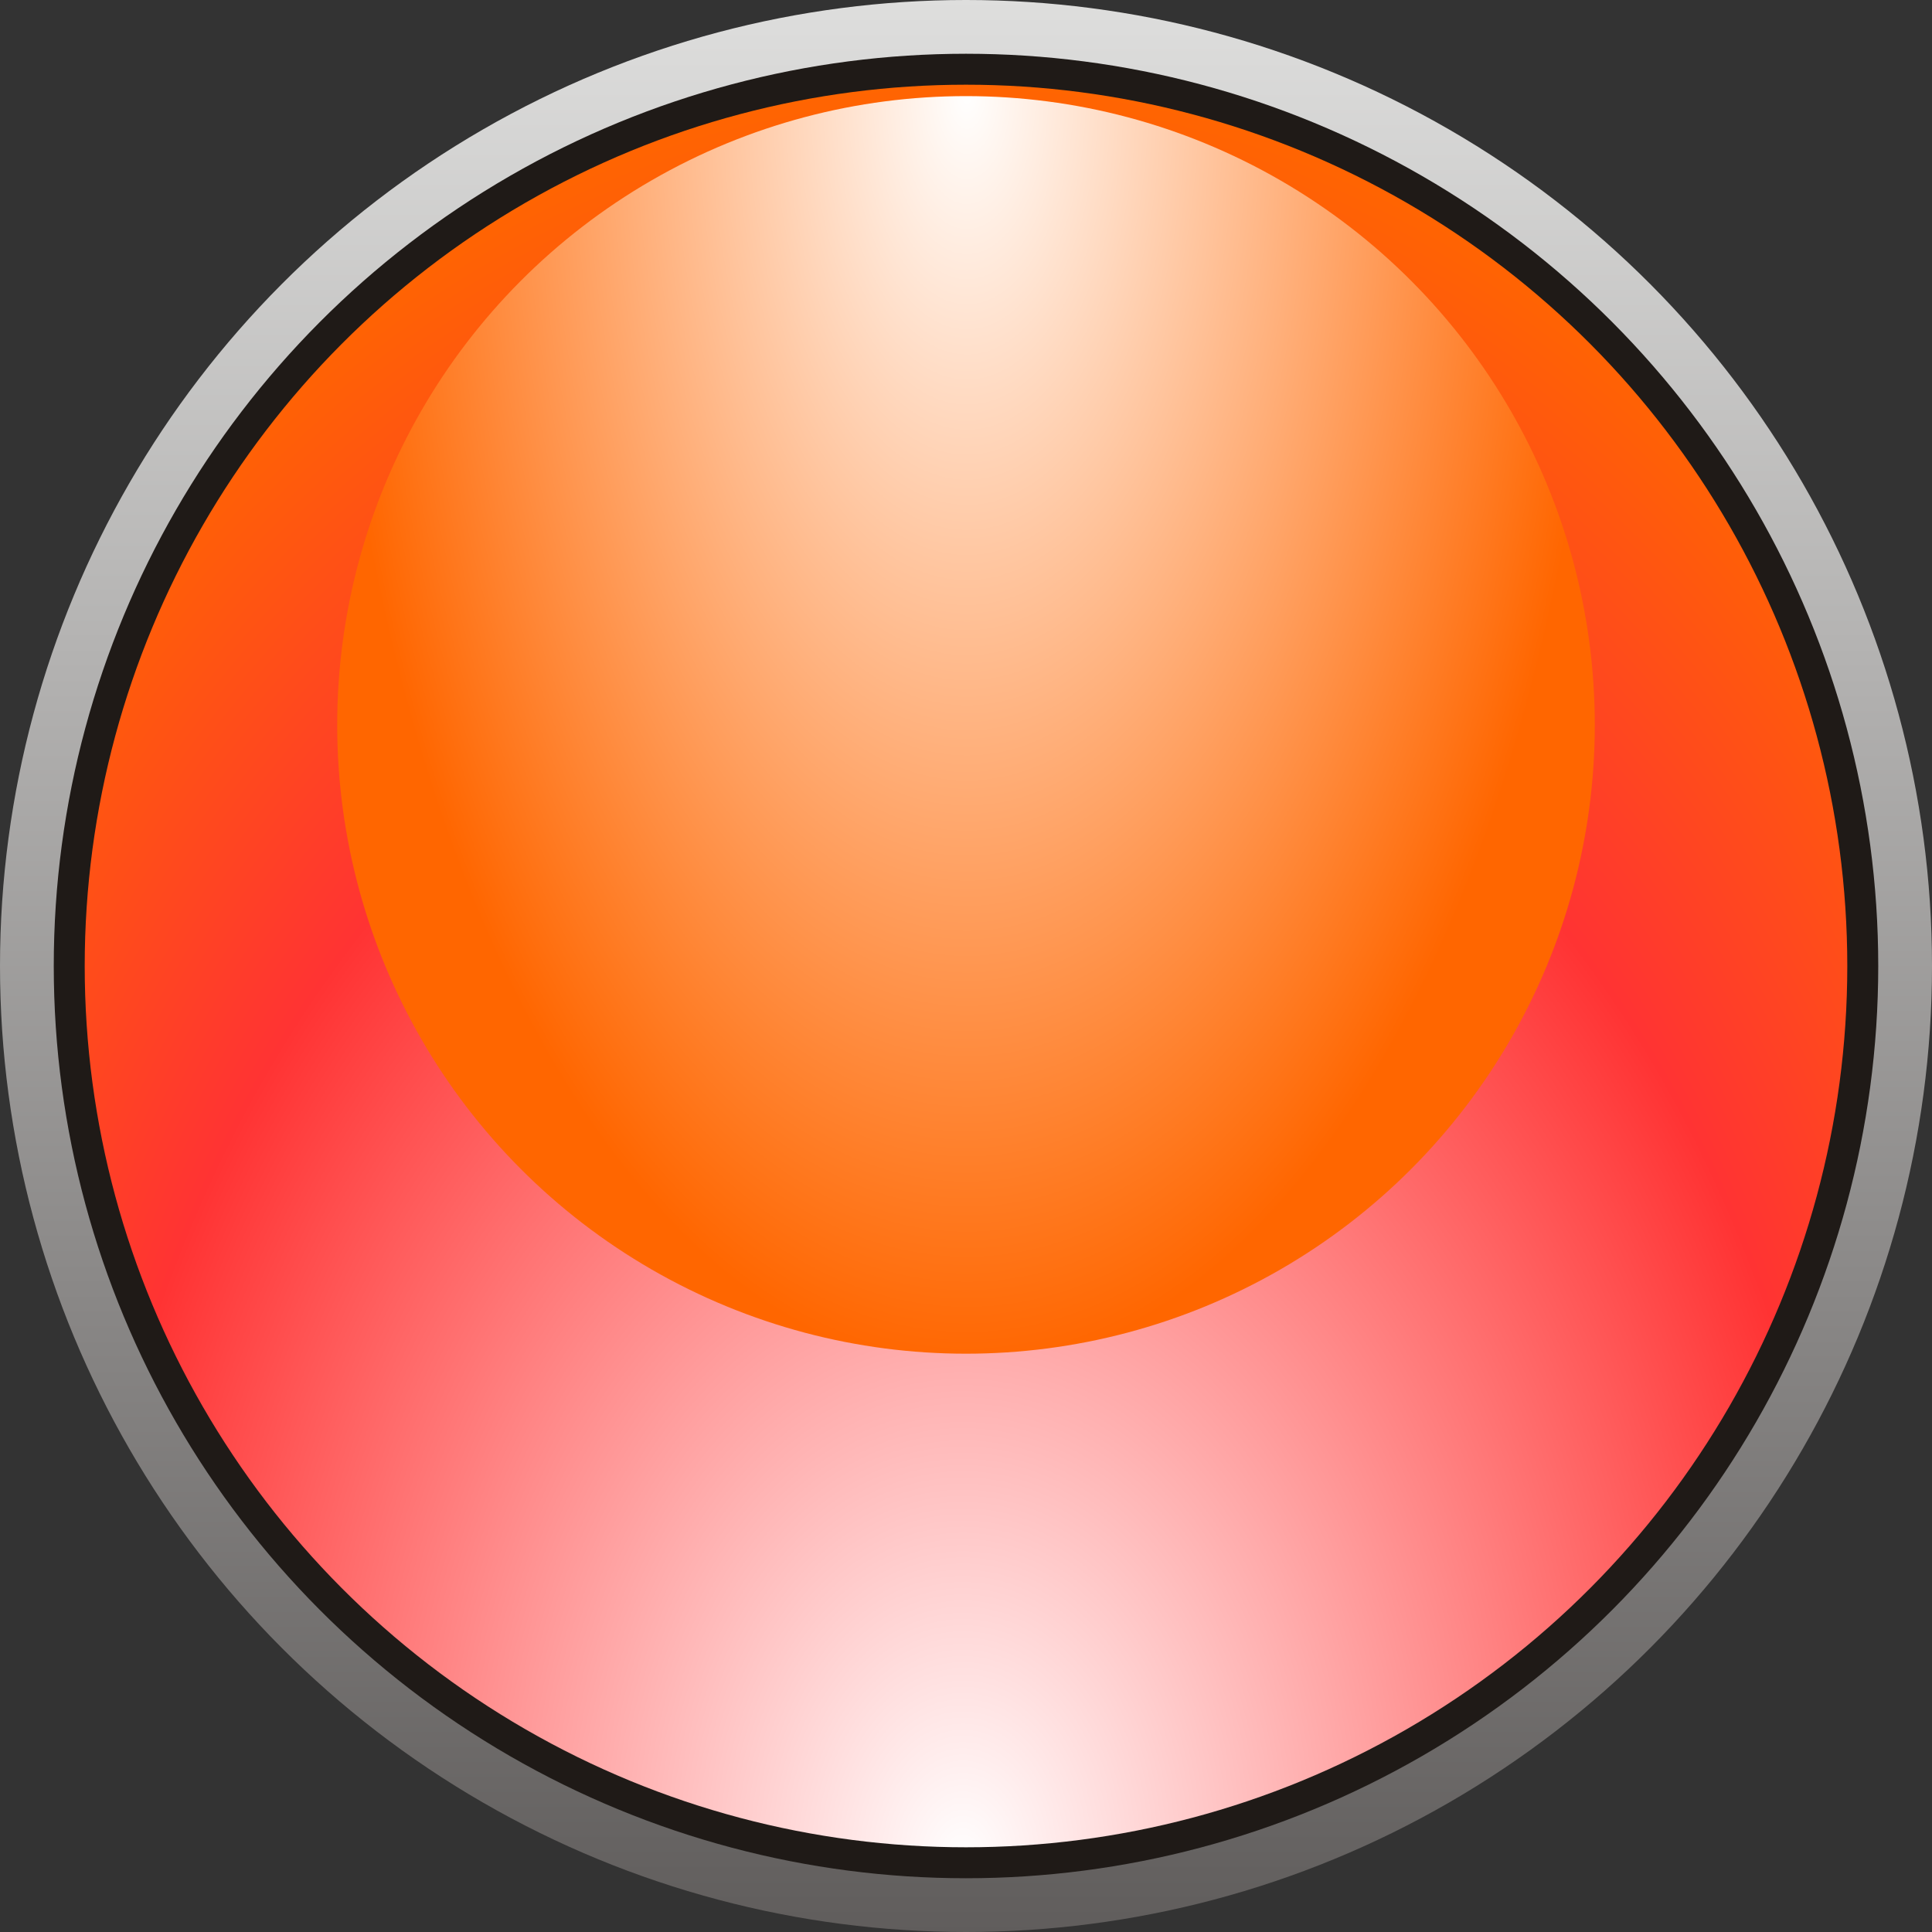
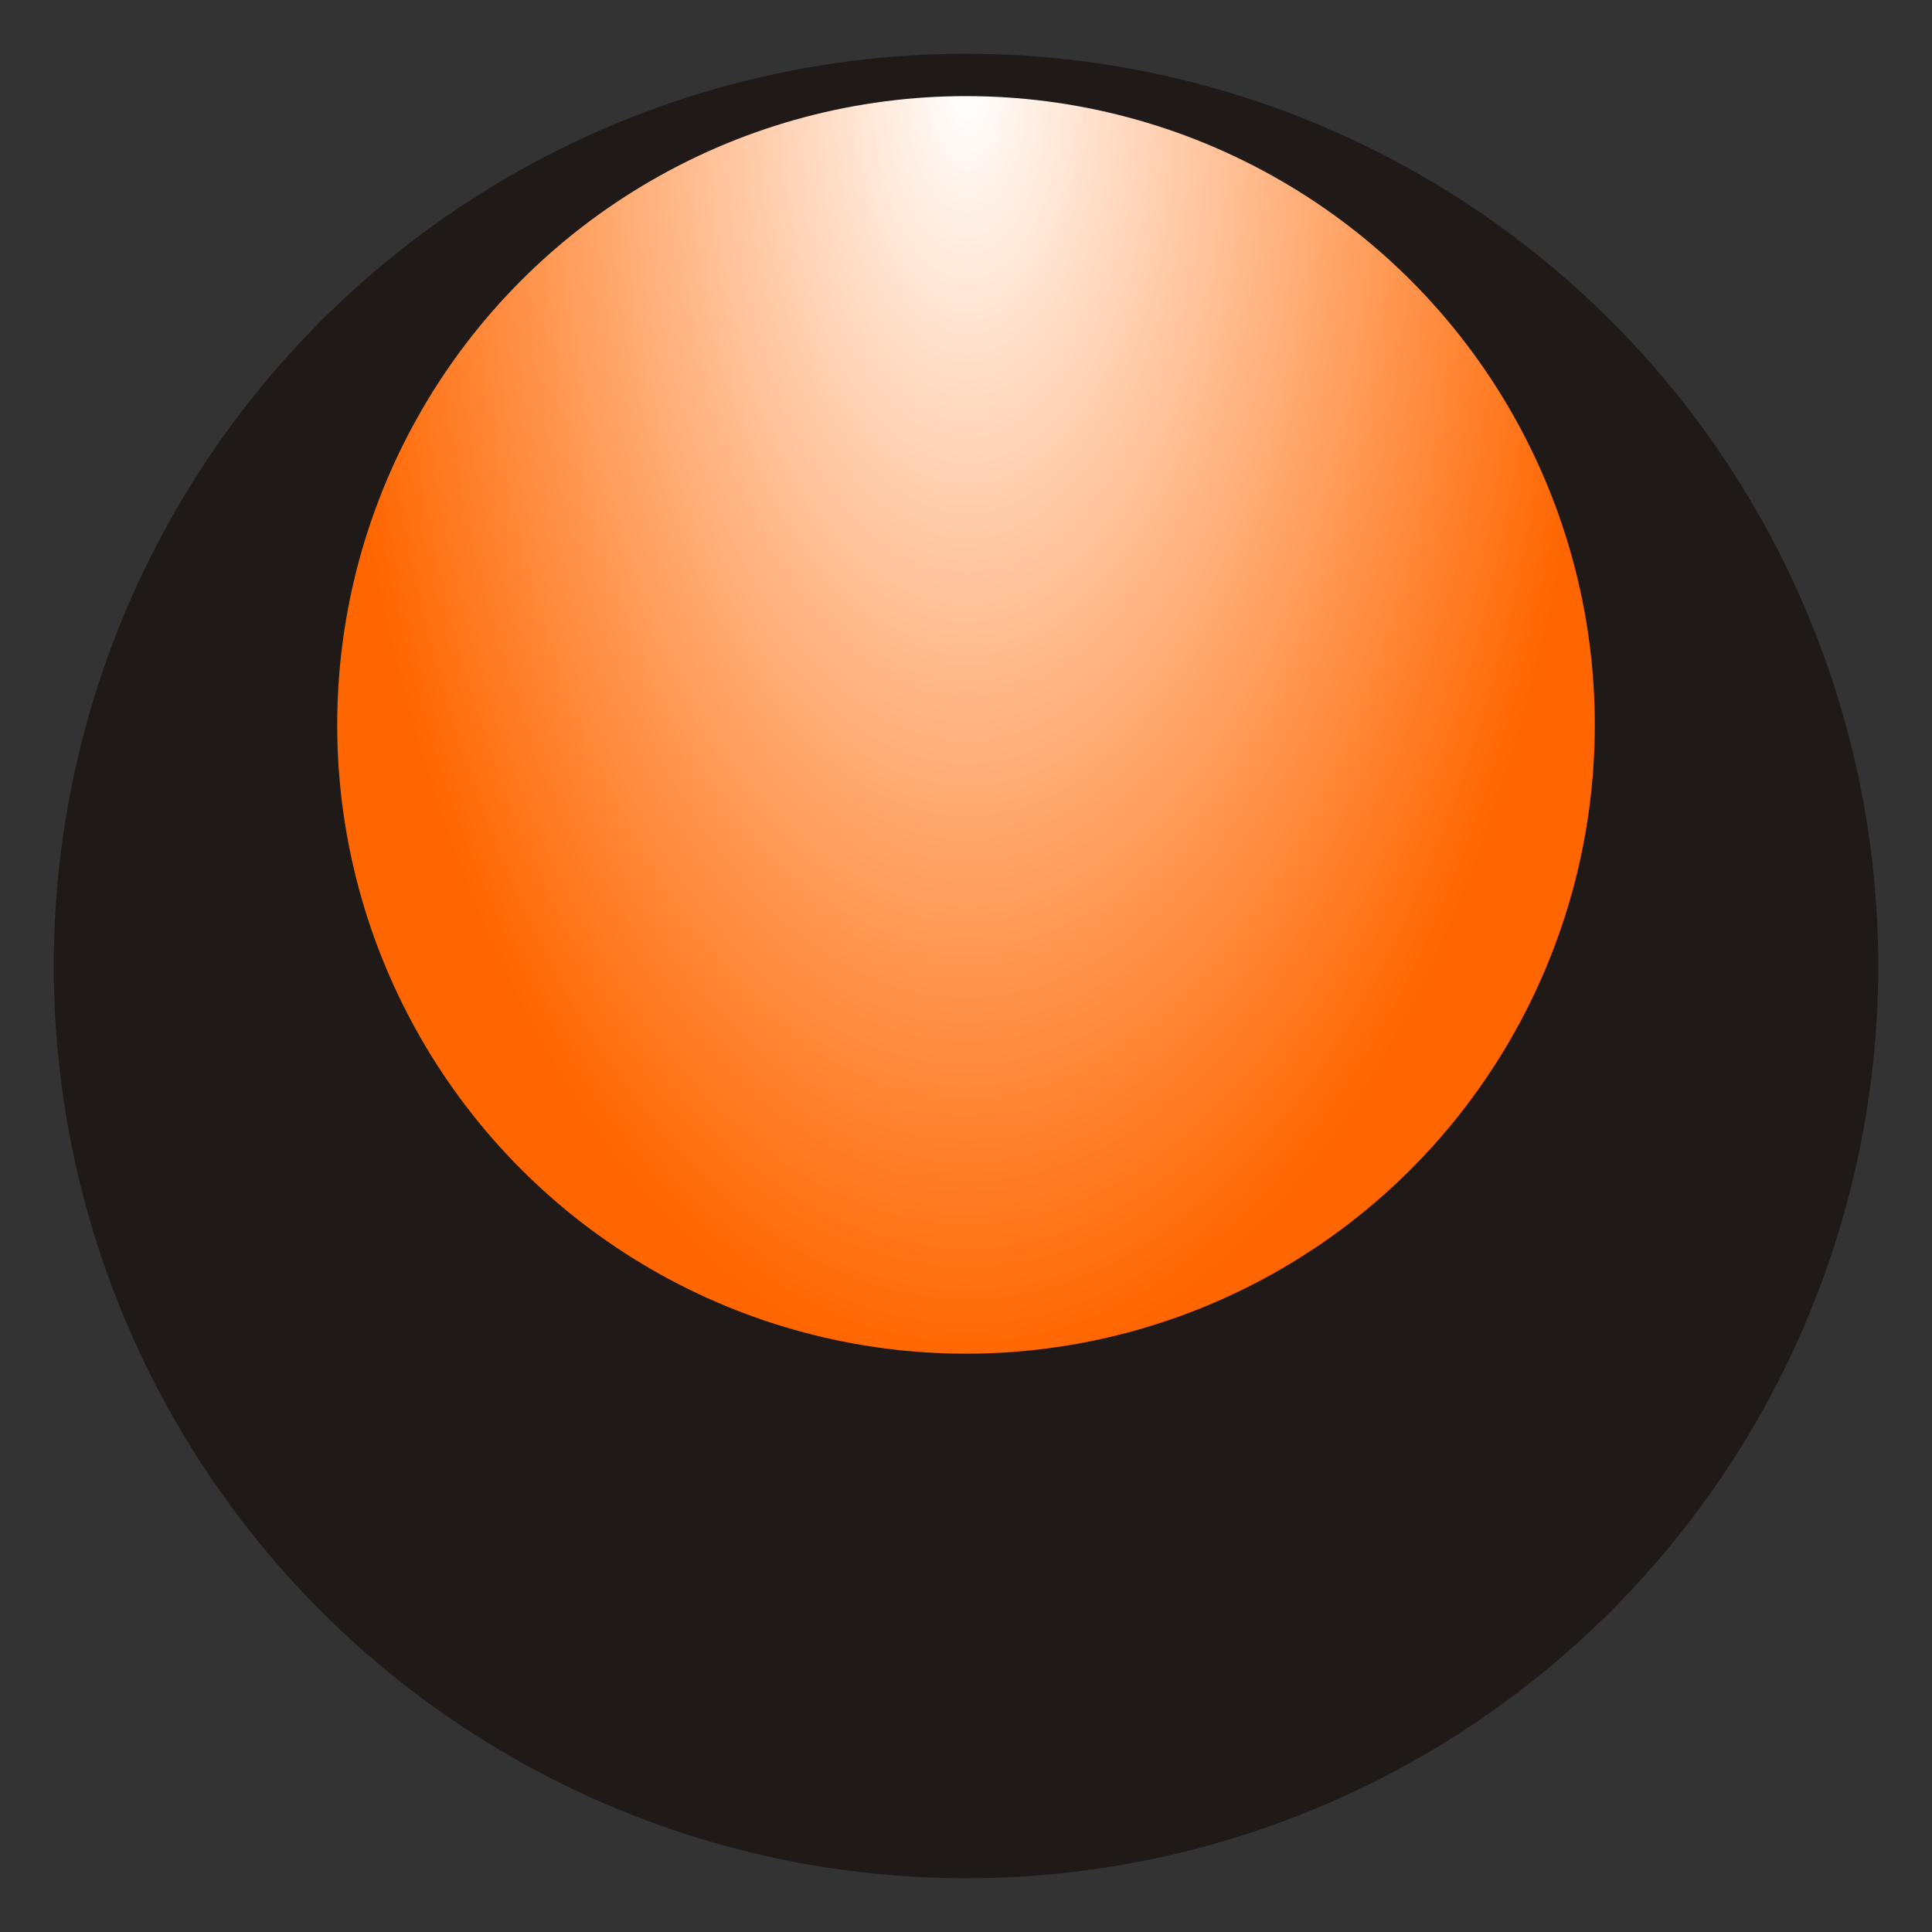
<svg xmlns="http://www.w3.org/2000/svg" xmlns:ns1="http://www.inkscape.org/namespaces/inkscape" xmlns:ns2="http://sodipodi.sourceforge.net/DTD/sodipodi-0.dtd" xmlns:xlink="http://www.w3.org/1999/xlink" xml:space="preserve" width="9.934mm" height="9.934mm" style="shape-rendering:geometricPrecision; text-rendering:geometricPrecision; image-rendering:optimizeQuality; fill-rule:evenodd; clip-rule:evenodd" viewBox="0 0 1.186 1.186" id="svg6343" version="1.1" ns1:version="0.48.3.1 r9886" ns2:docname="122.svg">
  <rect x="0" y="0" width="1.186" height="1.186" fill="#333333" stroke="none" />
  <ns2:namedview pagecolor="#ffffff" bordercolor="#666666" borderopacity="1" objecttolerance="10" gridtolerance="10" guidetolerance="10" ns1:pageopacity="0" ns1:pageshadow="2" ns1:window-width="1440" ns1:window-height="844" id="namedview6376" showgrid="false" ns1:zoom="13.409256" ns1:cx="21.18683" ns1:cy="18.777401" ns1:window-x="-4" ns1:window-y="-4" ns1:window-maximized="1" ns1:current-layer="svg6343" />
  <defs id="defs6345">
    <style type="text/css" id="style6347">
   
    .fil1 {fill:#1F1A17}
    .fil0 {fill:url(#id0)}
    .fil2 {fill:url(#id1)}
    .fil3 {fill:url(#id2)}
   
  </style>
    <linearGradient id="id0" gradientUnits="userSpaceOnUse" x1="0.593" y1="0" x2="0.593" y2="1.186">
      <stop offset="0" style="stop-color:#DEDEDD" id="stop6350" />
      <stop offset="1" style="stop-color:#605D5C" id="stop6352" />
    </linearGradient>
    <radialGradient id="id1" gradientUnits="userSpaceOnUse" cx="0.593" cy="1.134" r="0.53" fx="0.593" fy="1.134">
      <stop offset="0" style="stop-color:white" id="stop6355" />
      <stop offset="0.702" style="stop-color: rgb(255, 51, 51);" id="stop6357" />
      <stop offset="1" style="stop-color: rgb(255, 102, 0);" id="stop6359" />
    </radialGradient>
    <radialGradient id="id2" gradientUnits="userSpaceOnUse" cx="0.593" cy="0.059" r="0.53" fx="0.593" fy="0.059">
      <stop offset="0" style="stop-color:white" id="stop6362" />
      <stop offset="1" style="stop-color: rgb(255, 102, 0);" id="stop6364" />
    </radialGradient>
    <radialGradient ns1:collect="always" xlink:href="#id2" id="radialGradient6384" gradientUnits="userSpaceOnUse" cx="0.593" cy="0.059" fx="0.593" fy="0.059" r="0.53" gradientTransform="matrix(-0.74,8.4104198e-4,-0.002,-1.465,1.032,0.146)" />
    <radialGradient ns1:collect="always" xlink:href="#id1" id="radialGradient6386" gradientUnits="userSpaceOnUse" cx="0.593" cy="1.134" fx="0.593" fy="1.134" r="0.53" gradientTransform="matrix(1.45,-0.005,0.006,2.039,-0.274,-1.175)" />
  </defs>
  <g id="g6394">
-     <circle class="fil0" cx="0.593" cy="0.593" r="0.593" id="circle6368" style="fill:url(#id0)" ns2:cx="0.59295303" ns2:cy="0.59295398" ns2:rx="0.59295398" ns2:ry="0.59295398" />
    <circle class="fil1" cx="0.593" cy="0.593" r="0.56" id="circle6370" ns2:cx="0.59295398" ns2:cy="0.59295398" ns2:rx="0.56018502" ns2:ry="0.56018502" style="fill:#1f1a17" />
    <g ns1:label="#g6390" id="hmigradengt">
-       <circle ns2:ry="0.54069" ns2:rx="0.54069" ns2:cy="0.59295398" ns2:cx="0.59295398" style="fill:url(#radialGradient6386)" id="circle6372" r="0.541" cy="0.593" cx="0.593" class="fil2" />
      <circle ns2:ry="0.38612199" ns2:rx="0.38612199" ns2:cy="0.44542599" ns2:cx="0.59295797" style="fill:url(#radialGradient6384)" id="circle6374" r="0.386" cy="0.445" cx="0.593" class="fil3" />
    </g>
  </g>
</svg>